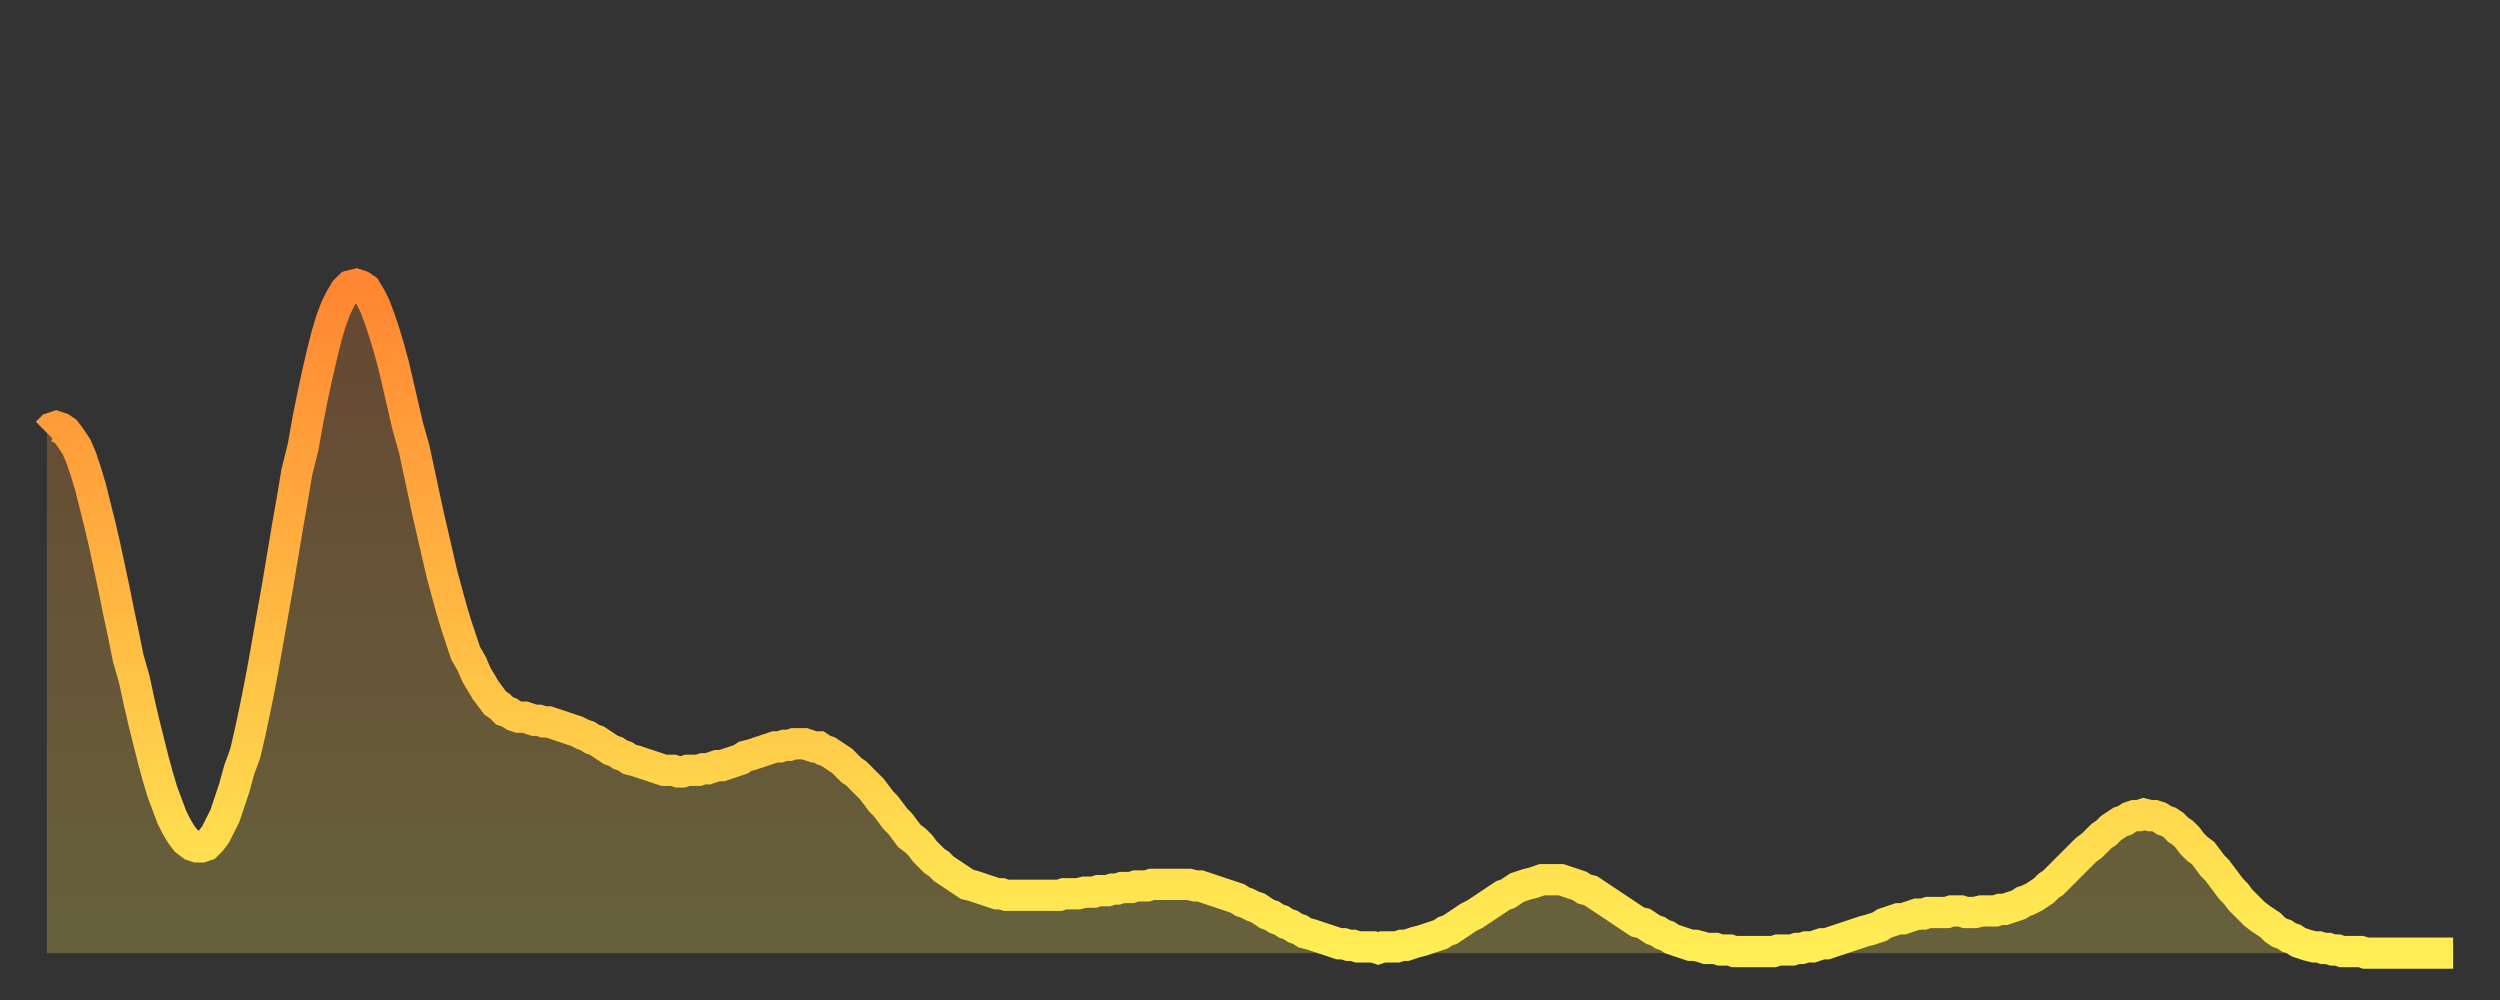
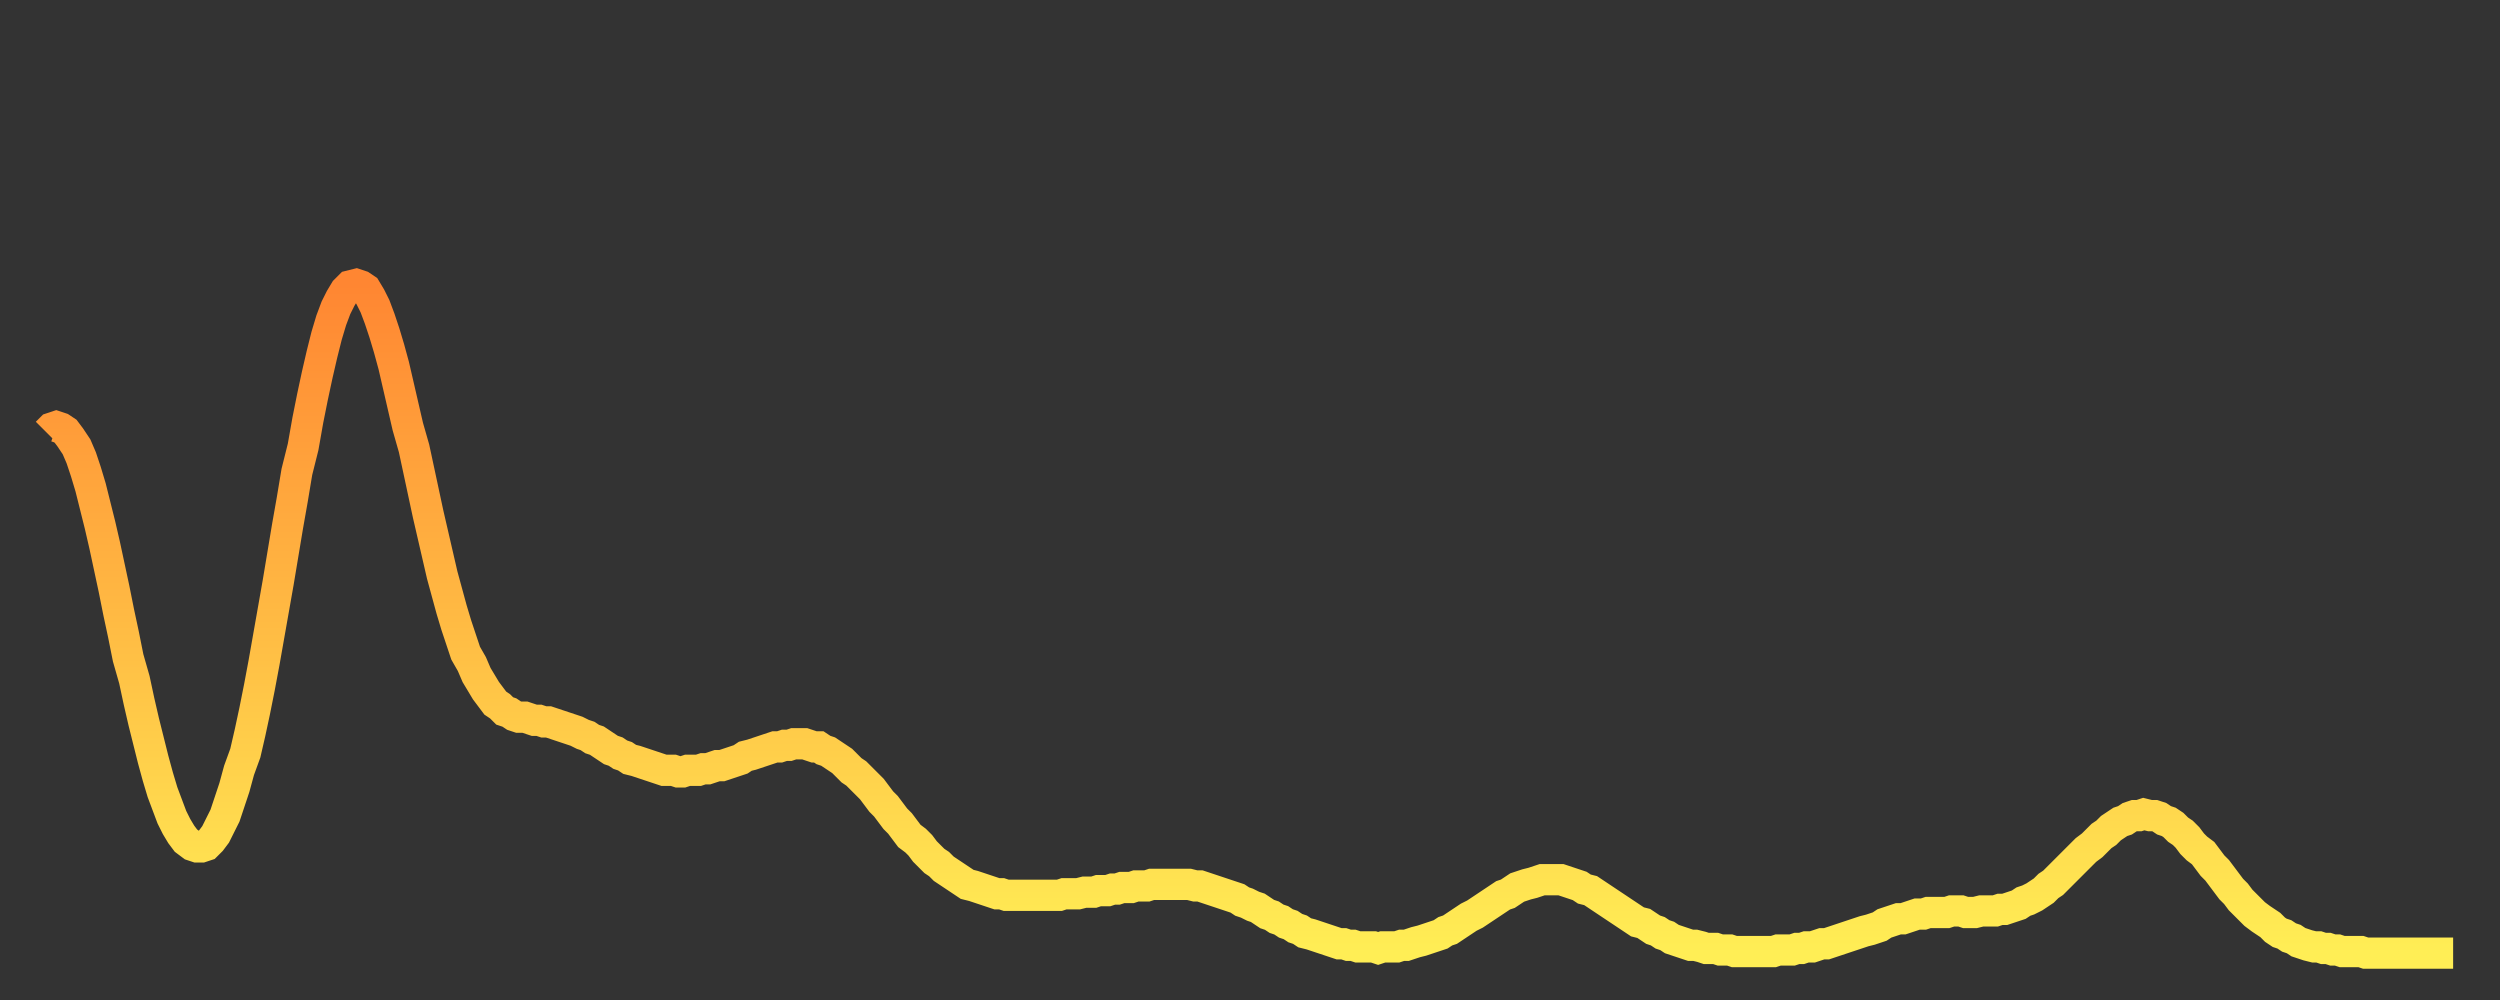
<svg xmlns="http://www.w3.org/2000/svg" baseProfile="full" height="64" version="1.1" width="160">
  <rect width="100%" height="100%" fill="#333333" stroke="none" />
  <defs>
    <linearGradient id="id192812" x1="0" x2="0" y1="0" y2="1">
      <stop offset="0%" stop-color="#ff8632" />
      <stop offset="50%" stop-color="#ffba43" />
      <stop offset="100%" stop-color="#ffee55" />
    </linearGradient>
  </defs>
  <g transform="translate(3,3)">
    <g>
      <path d="M 0.0 24.7 L 0.3 24.4 0.6 24.3 0.9 24.4 1.2 24.6 1.5 25.0 1.9 25.6 2.2 26.3 2.5 27.2 2.8 28.2 3.1 29.4 3.4 30.6 3.7 31.9 4.0 33.3 4.3 34.7 4.6 36.2 4.9 37.6 5.2 39.1 5.6 40.5 5.9 41.9 6.2 43.2 6.5 44.4 6.8 45.6 7.1 46.7 7.4 47.7 7.7 48.5 8.0 49.3 8.3 49.9 8.6 50.4 8.9 50.8 9.3 51.1 9.6 51.2 9.9 51.2 10.2 51.1 10.5 50.8 10.8 50.4 11.1 49.8 11.4 49.2 11.7 48.3 12.0 47.4 12.3 46.3 12.7 45.2 13.0 43.9 13.3 42.5 13.6 41.0 13.9 39.4 14.2 37.7 14.5 36.0 14.8 34.3 15.1 32.5 15.4 30.7 15.7 29.0 16.0 27.2 16.4 25.6 16.7 23.9 17.0 22.4 17.3 21.0 17.6 19.7 17.9 18.5 18.2 17.5 18.5 16.7 18.8 16.1 19.1 15.6 19.4 15.3 19.8 15.2 20.1 15.3 20.4 15.5 20.7 16.0 21.0 16.6 21.3 17.4 21.6 18.3 21.9 19.3 22.2 20.4 22.5 21.7 22.8 23.0 23.1 24.3 23.5 25.7 23.8 27.1 24.1 28.5 24.4 29.9 24.7 31.2 25.0 32.5 25.3 33.8 25.6 34.9 25.9 36.0 26.2 37.0 26.5 37.9 26.8 38.8 27.2 39.5 27.5 40.2 27.8 40.7 28.1 41.2 28.4 41.6 28.7 42.0 29.0 42.2 29.3 42.5 29.6 42.6 29.9 42.8 30.2 42.9 30.6 42.9 30.9 43.0 31.2 43.1 31.5 43.1 31.8 43.2 32.1 43.2 32.4 43.3 32.7 43.4 33.0 43.5 33.3 43.6 33.6 43.7 33.9 43.8 34.3 44.0 34.6 44.1 34.9 44.3 35.2 44.4 35.5 44.6 35.8 44.8 36.1 45.0 36.4 45.1 36.7 45.3 37.0 45.4 37.3 45.6 37.7 45.7 38.0 45.8 38.3 45.9 38.6 46.0 38.9 46.1 39.2 46.2 39.5 46.3 39.8 46.3 40.1 46.3 40.4 46.4 40.7 46.4 41.0 46.3 41.4 46.3 41.7 46.3 42.0 46.2 42.3 46.2 42.6 46.1 42.9 46.0 43.2 46.0 43.5 45.9 43.8 45.8 44.1 45.7 44.4 45.6 44.7 45.4 45.1 45.3 45.4 45.2 45.7 45.1 46.0 45.0 46.3 44.9 46.6 44.8 46.9 44.8 47.2 44.7 47.5 44.7 47.8 44.6 48.1 44.6 48.5 44.6 48.8 44.7 49.1 44.8 49.4 44.8 49.7 45.0 50.0 45.1 50.3 45.3 50.6 45.5 50.9 45.7 51.2 46.0 51.5 46.3 51.8 46.5 52.2 46.9 52.5 47.2 52.8 47.5 53.1 47.9 53.4 48.3 53.7 48.6 54.0 49.0 54.3 49.4 54.6 49.7 54.9 50.1 55.2 50.5 55.6 50.8 55.9 51.1 56.2 51.5 56.5 51.8 56.8 52.1 57.1 52.3 57.4 52.6 57.7 52.8 58.0 53.0 58.3 53.2 58.6 53.4 58.9 53.6 59.3 53.7 59.6 53.8 59.9 53.9 60.2 54.0 60.5 54.1 60.8 54.2 61.1 54.2 61.4 54.3 61.7 54.3 62.0 54.3 62.3 54.3 62.6 54.3 63.0 54.3 63.3 54.3 63.6 54.3 63.9 54.3 64.2 54.3 64.5 54.3 64.8 54.3 65.1 54.2 65.4 54.2 65.7 54.2 66.0 54.2 66.4 54.1 66.7 54.1 67.0 54.1 67.3 54.0 67.6 54.0 67.9 54.0 68.2 53.9 68.5 53.9 68.8 53.8 69.1 53.8 69.4 53.8 69.7 53.7 70.1 53.7 70.4 53.7 70.7 53.6 71.0 53.6 71.3 53.6 71.6 53.6 71.9 53.6 72.2 53.6 72.5 53.6 72.8 53.6 73.1 53.6 73.5 53.7 73.8 53.7 74.1 53.8 74.4 53.9 74.7 54.0 75.0 54.1 75.3 54.2 75.6 54.3 75.9 54.4 76.2 54.5 76.5 54.7 76.8 54.8 77.2 55.0 77.5 55.1 77.8 55.3 78.1 55.5 78.4 55.6 78.7 55.8 79.0 55.9 79.3 56.1 79.6 56.2 79.9 56.4 80.2 56.5 80.5 56.7 80.9 56.8 81.2 56.9 81.5 57.0 81.8 57.1 82.1 57.2 82.4 57.3 82.7 57.4 83.0 57.4 83.3 57.5 83.6 57.5 83.9 57.6 84.3 57.6 84.6 57.6 84.9 57.6 85.2 57.7 85.5 57.6 85.8 57.6 86.1 57.6 86.4 57.6 86.7 57.5 87.0 57.5 87.3 57.4 87.6 57.3 88.0 57.2 88.3 57.1 88.6 57.0 88.9 56.9 89.2 56.8 89.5 56.6 89.8 56.5 90.1 56.3 90.4 56.1 90.7 55.9 91.0 55.7 91.4 55.5 91.7 55.3 92.0 55.1 92.3 54.9 92.6 54.7 92.9 54.5 93.2 54.3 93.5 54.2 93.8 54.0 94.1 53.8 94.4 53.7 94.7 53.6 95.1 53.5 95.4 53.4 95.7 53.3 96.0 53.3 96.3 53.3 96.6 53.3 96.9 53.3 97.2 53.4 97.5 53.5 97.8 53.6 98.1 53.7 98.4 53.9 98.8 54.0 99.1 54.2 99.4 54.4 99.7 54.6 100.0 54.8 100.3 55.0 100.6 55.2 100.9 55.4 101.2 55.6 101.5 55.8 101.8 56.0 102.2 56.1 102.5 56.3 102.8 56.5 103.1 56.6 103.4 56.8 103.7 56.9 104.0 57.1 104.3 57.2 104.6 57.3 104.9 57.4 105.2 57.5 105.5 57.5 105.9 57.6 106.2 57.7 106.5 57.7 106.8 57.7 107.1 57.8 107.4 57.8 107.7 57.8 108.0 57.9 108.3 57.9 108.6 57.9 108.9 57.9 109.3 57.9 109.6 57.9 109.9 57.9 110.2 57.9 110.5 57.9 110.8 57.8 111.1 57.8 111.4 57.8 111.7 57.8 112.0 57.7 112.3 57.7 112.6 57.6 113.0 57.6 113.3 57.5 113.6 57.4 113.9 57.4 114.2 57.3 114.5 57.2 114.8 57.1 115.1 57.0 115.4 56.9 115.7 56.8 116.0 56.7 116.3 56.6 116.7 56.5 117.0 56.4 117.3 56.3 117.6 56.1 117.9 56.0 118.2 55.9 118.5 55.8 118.8 55.8 119.1 55.7 119.4 55.6 119.7 55.5 120.1 55.5 120.4 55.4 120.7 55.4 121.0 55.4 121.3 55.4 121.6 55.4 121.9 55.3 122.2 55.3 122.5 55.3 122.8 55.4 123.1 55.4 123.4 55.4 123.8 55.3 124.1 55.3 124.4 55.3 124.7 55.3 125.0 55.2 125.3 55.2 125.6 55.1 125.9 55.0 126.2 54.9 126.5 54.7 126.8 54.6 127.2 54.4 127.5 54.2 127.8 54.0 128.1 53.7 128.4 53.5 128.7 53.2 129.0 52.9 129.3 52.6 129.6 52.3 129.9 52.0 130.2 51.7 130.5 51.4 130.9 51.1 131.2 50.8 131.5 50.5 131.8 50.3 132.1 50.0 132.4 49.8 132.7 49.6 133.0 49.5 133.3 49.3 133.6 49.2 133.9 49.2 134.2 49.1 134.6 49.2 134.9 49.2 135.2 49.3 135.5 49.5 135.8 49.6 136.1 49.8 136.4 50.1 136.7 50.3 137.0 50.6 137.3 51.0 137.6 51.3 138.0 51.6 138.3 52.0 138.6 52.4 138.9 52.7 139.2 53.1 139.5 53.5 139.8 53.9 140.1 54.2 140.4 54.6 140.7 54.9 141.0 55.2 141.3 55.5 141.7 55.8 142.0 56.0 142.3 56.2 142.6 56.5 142.9 56.7 143.2 56.8 143.5 57.0 143.8 57.1 144.1 57.3 144.4 57.4 144.7 57.5 145.1 57.6 145.4 57.6 145.7 57.7 146.0 57.7 146.3 57.8 146.6 57.8 146.9 57.9 147.2 57.9 147.5 57.9 147.8 57.9 148.1 57.9 148.4 58.0 148.8 58.0 149.1 58.0 149.4 58.0 149.7 58.0 150.0 58.0 150.3 58.0 150.6 58.0 150.9 58.0 151.2 58.0 151.5 58.0 151.8 58.0 152.1 58.0 152.5 58.0 152.8 58.0 153.1 58.0 153.4 58.0 153.7 58.0 154.0 58.0" fill="none" id="graph-curve" opacity="1" stroke="url(#id192812)" stroke-width="2" />
-       <path d="M 0 58 L 0.0 24.7 0.3 24.4 0.6 24.3 0.9 24.4 1.2 24.6 1.5 25.0 1.9 25.6 2.2 26.3 2.5 27.2 2.8 28.2 3.1 29.4 3.4 30.6 3.7 31.9 4.0 33.3 4.3 34.7 4.6 36.2 4.9 37.6 5.2 39.1 5.6 40.5 5.9 41.9 6.2 43.2 6.5 44.4 6.8 45.6 7.1 46.7 7.4 47.7 7.7 48.5 8.0 49.3 8.3 49.9 8.6 50.4 8.9 50.8 9.3 51.1 9.6 51.2 9.9 51.2 10.2 51.1 10.5 50.8 10.8 50.4 11.1 49.8 11.4 49.2 11.7 48.3 12.0 47.4 12.3 46.3 12.7 45.2 13.0 43.9 13.3 42.5 13.6 41.0 13.9 39.4 14.2 37.7 14.5 36.0 14.8 34.3 15.1 32.5 15.4 30.7 15.7 29.0 16.0 27.2 16.4 25.6 16.7 23.9 17.0 22.4 17.3 21.0 17.6 19.7 17.9 18.5 18.2 17.5 18.5 16.7 18.8 16.1 19.1 15.6 19.4 15.3 19.8 15.2 20.1 15.3 20.4 15.5 20.7 16.0 21.0 16.6 21.3 17.4 21.6 18.3 21.9 19.3 22.2 20.4 22.5 21.7 22.8 23.0 23.1 24.3 23.5 25.7 23.8 27.1 24.1 28.5 24.4 29.9 24.7 31.2 25.0 32.5 25.3 33.8 25.6 34.9 25.9 36.0 26.2 37.0 26.5 37.9 26.8 38.8 27.2 39.5 27.5 40.2 27.8 40.7 28.1 41.2 28.4 41.6 28.7 42.0 29.0 42.2 29.3 42.5 29.6 42.6 29.9 42.8 30.2 42.9 30.6 42.9 30.9 43.0 31.2 43.1 31.5 43.1 31.8 43.2 32.1 43.2 32.4 43.3 32.7 43.4 33.0 43.5 33.3 43.6 33.6 43.7 33.9 43.8 34.3 44.0 34.6 44.1 34.9 44.3 35.2 44.4 35.5 44.6 35.8 44.8 36.1 45.0 36.4 45.1 36.7 45.3 37.0 45.4 37.3 45.6 37.7 45.7 38.0 45.8 38.3 45.9 38.6 46.0 38.9 46.1 39.2 46.2 39.5 46.3 39.8 46.3 40.1 46.3 40.4 46.4 40.7 46.4 41.0 46.3 41.4 46.3 41.7 46.3 42.0 46.2 42.3 46.2 42.6 46.1 42.9 46.0 43.2 46.0 43.5 45.9 43.8 45.8 44.1 45.7 44.4 45.6 44.7 45.4 45.1 45.3 45.4 45.2 45.7 45.1 46.0 45.0 46.3 44.9 46.6 44.8 46.9 44.8 47.2 44.7 47.5 44.7 47.8 44.6 48.1 44.6 48.5 44.6 48.8 44.7 49.1 44.8 49.4 44.8 49.7 45.0 50.0 45.1 50.3 45.3 50.6 45.5 50.9 45.7 51.2 46.0 51.5 46.3 51.8 46.5 52.2 46.9 52.5 47.2 52.8 47.5 53.1 47.9 53.4 48.3 53.7 48.6 54.0 49.0 54.3 49.4 54.6 49.7 54.9 50.1 55.2 50.5 55.6 50.8 55.9 51.1 56.2 51.5 56.5 51.8 56.8 52.1 57.1 52.3 57.4 52.6 57.7 52.8 58.0 53.0 58.3 53.2 58.6 53.4 58.9 53.6 59.3 53.7 59.6 53.8 59.9 53.9 60.2 54.0 60.5 54.1 60.8 54.2 61.1 54.2 61.4 54.3 61.7 54.3 62.0 54.3 62.3 54.3 62.6 54.3 63.0 54.3 63.3 54.3 63.6 54.3 63.9 54.3 64.2 54.3 64.5 54.3 64.8 54.3 65.1 54.2 65.4 54.2 65.7 54.2 66.0 54.2 66.4 54.1 66.7 54.1 67.0 54.1 67.3 54.0 67.6 54.0 67.9 54.0 68.2 53.9 68.5 53.9 68.8 53.8 69.1 53.8 69.4 53.8 69.7 53.7 70.1 53.7 70.4 53.7 70.7 53.6 71.0 53.6 71.3 53.6 71.6 53.6 71.9 53.6 72.2 53.6 72.5 53.6 72.8 53.6 73.1 53.6 73.5 53.7 73.8 53.7 74.1 53.8 74.4 53.9 74.7 54.0 75.0 54.1 75.3 54.2 75.6 54.3 75.9 54.4 76.2 54.5 76.5 54.7 76.8 54.8 77.2 55.0 77.5 55.1 77.8 55.3 78.1 55.5 78.4 55.6 78.7 55.8 79.0 55.9 79.3 56.1 79.6 56.2 79.9 56.4 80.2 56.5 80.5 56.7 80.9 56.8 81.2 56.9 81.5 57.0 81.8 57.1 82.1 57.2 82.4 57.3 82.7 57.4 83.0 57.4 83.3 57.5 83.6 57.5 83.9 57.6 84.3 57.6 84.6 57.6 84.9 57.6 85.2 57.7 85.5 57.6 85.8 57.6 86.1 57.6 86.4 57.6 86.7 57.5 87.0 57.5 87.3 57.4 87.6 57.3 88.0 57.2 88.3 57.1 88.6 57.0 88.9 56.9 89.2 56.8 89.5 56.6 89.8 56.5 90.1 56.3 90.4 56.1 90.7 55.9 91.0 55.7 91.4 55.5 91.7 55.3 92.0 55.1 92.3 54.9 92.6 54.7 92.9 54.5 93.2 54.3 93.5 54.2 93.8 54.0 94.1 53.8 94.4 53.7 94.7 53.6 95.1 53.5 95.4 53.4 95.7 53.3 96.0 53.3 96.3 53.3 96.6 53.3 96.9 53.3 97.2 53.4 97.5 53.5 97.8 53.6 98.1 53.7 98.4 53.9 98.8 54.0 99.1 54.2 99.4 54.4 99.7 54.6 100.0 54.8 100.3 55.0 100.6 55.2 100.9 55.4 101.2 55.6 101.5 55.8 101.8 56.0 102.2 56.1 102.5 56.3 102.8 56.5 103.1 56.6 103.4 56.8 103.7 56.9 104.0 57.1 104.3 57.2 104.6 57.3 104.9 57.4 105.2 57.5 105.5 57.5 105.9 57.6 106.2 57.7 106.5 57.7 106.8 57.7 107.1 57.8 107.4 57.8 107.7 57.8 108.0 57.9 108.3 57.9 108.6 57.9 108.9 57.9 109.3 57.9 109.6 57.9 109.9 57.9 110.2 57.9 110.5 57.9 110.8 57.8 111.1 57.8 111.4 57.8 111.7 57.8 112.0 57.7 112.3 57.7 112.6 57.6 113.0 57.6 113.3 57.5 113.6 57.4 113.9 57.4 114.2 57.3 114.5 57.2 114.8 57.1 115.1 57.0 115.4 56.9 115.7 56.8 116.0 56.7 116.3 56.6 116.7 56.5 117.0 56.4 117.3 56.3 117.6 56.1 117.9 56.0 118.2 55.9 118.5 55.8 118.8 55.8 119.1 55.7 119.4 55.6 119.7 55.5 120.1 55.5 120.4 55.4 120.7 55.4 121.0 55.4 121.3 55.4 121.6 55.4 121.9 55.3 122.2 55.3 122.5 55.3 122.8 55.4 123.1 55.4 123.4 55.4 123.8 55.3 124.1 55.3 124.4 55.3 124.7 55.3 125.0 55.2 125.3 55.2 125.6 55.1 125.9 55.0 126.2 54.9 126.5 54.7 126.8 54.6 127.2 54.4 127.5 54.2 127.8 54.0 128.1 53.7 128.4 53.5 128.7 53.2 129.0 52.9 129.3 52.6 129.6 52.3 129.9 52.0 130.2 51.7 130.5 51.4 130.9 51.1 131.2 50.8 131.5 50.5 131.8 50.3 132.1 50.0 132.4 49.8 132.7 49.6 133.0 49.5 133.3 49.3 133.6 49.2 133.9 49.2 134.2 49.1 134.6 49.2 134.9 49.2 135.2 49.3 135.5 49.5 135.8 49.6 136.1 49.8 136.4 50.1 136.7 50.3 137.0 50.6 137.3 51.0 137.6 51.3 138.0 51.6 138.3 52.0 138.6 52.4 138.9 52.7 139.2 53.1 139.5 53.5 139.8 53.9 140.1 54.2 140.4 54.6 140.7 54.9 141.0 55.2 141.3 55.5 141.7 55.8 142.0 56.0 142.3 56.2 142.6 56.5 142.9 56.7 143.2 56.8 143.5 57.0 143.8 57.1 144.1 57.3 144.4 57.4 144.7 57.5 145.1 57.6 145.4 57.6 145.7 57.7 146.0 57.7 146.3 57.8 146.6 57.8 146.9 57.9 147.2 57.9 147.5 57.9 147.8 57.9 148.1 57.9 148.4 58.0 148.8 58.0 149.1 58.0 149.4 58.0 149.7 58.0 150.0 58.0 150.3 58.0 150.6 58.0 150.9 58.0 151.2 58.0 151.5 58.0 151.8 58.0 152.1 58.0 152.5 58.0 152.8 58.0 153.1 58.0 153.4 58.0 153.7 58.0 154.0 58.0 154 58" fill="url(#id192812)" fill-opacity=".25" id="graph-shadow" />
    </g>
  </g>
</svg>